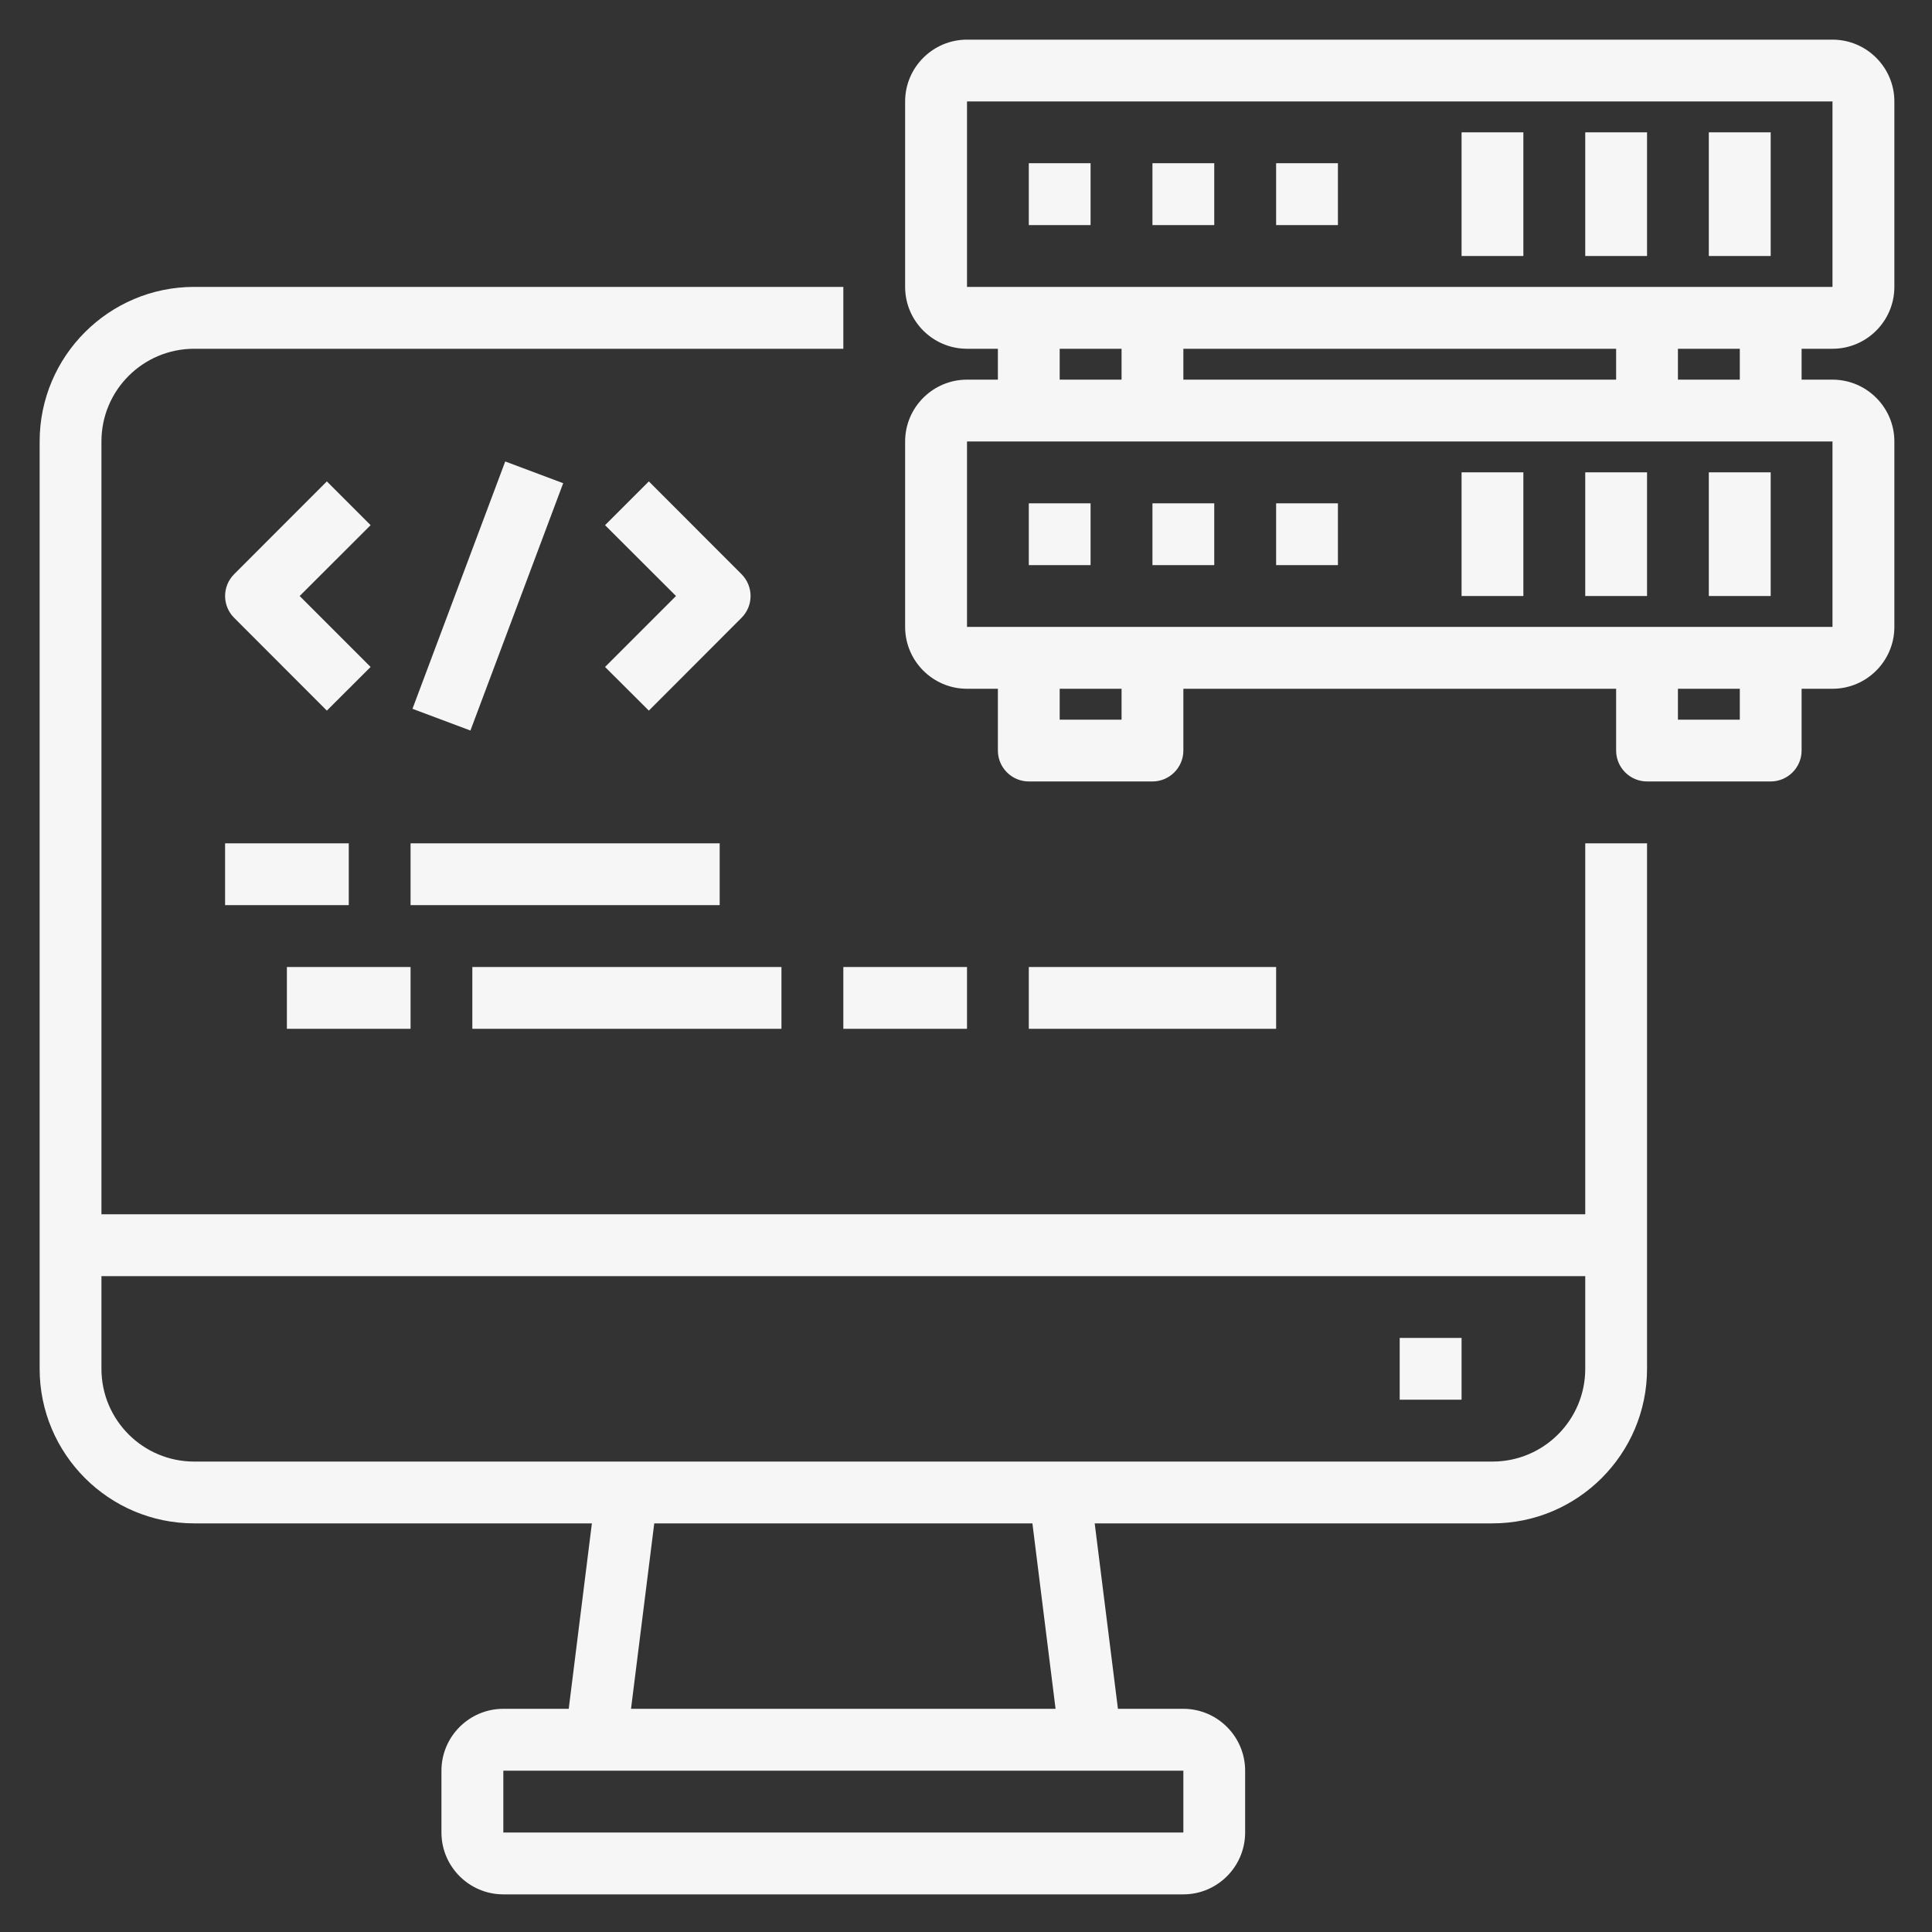
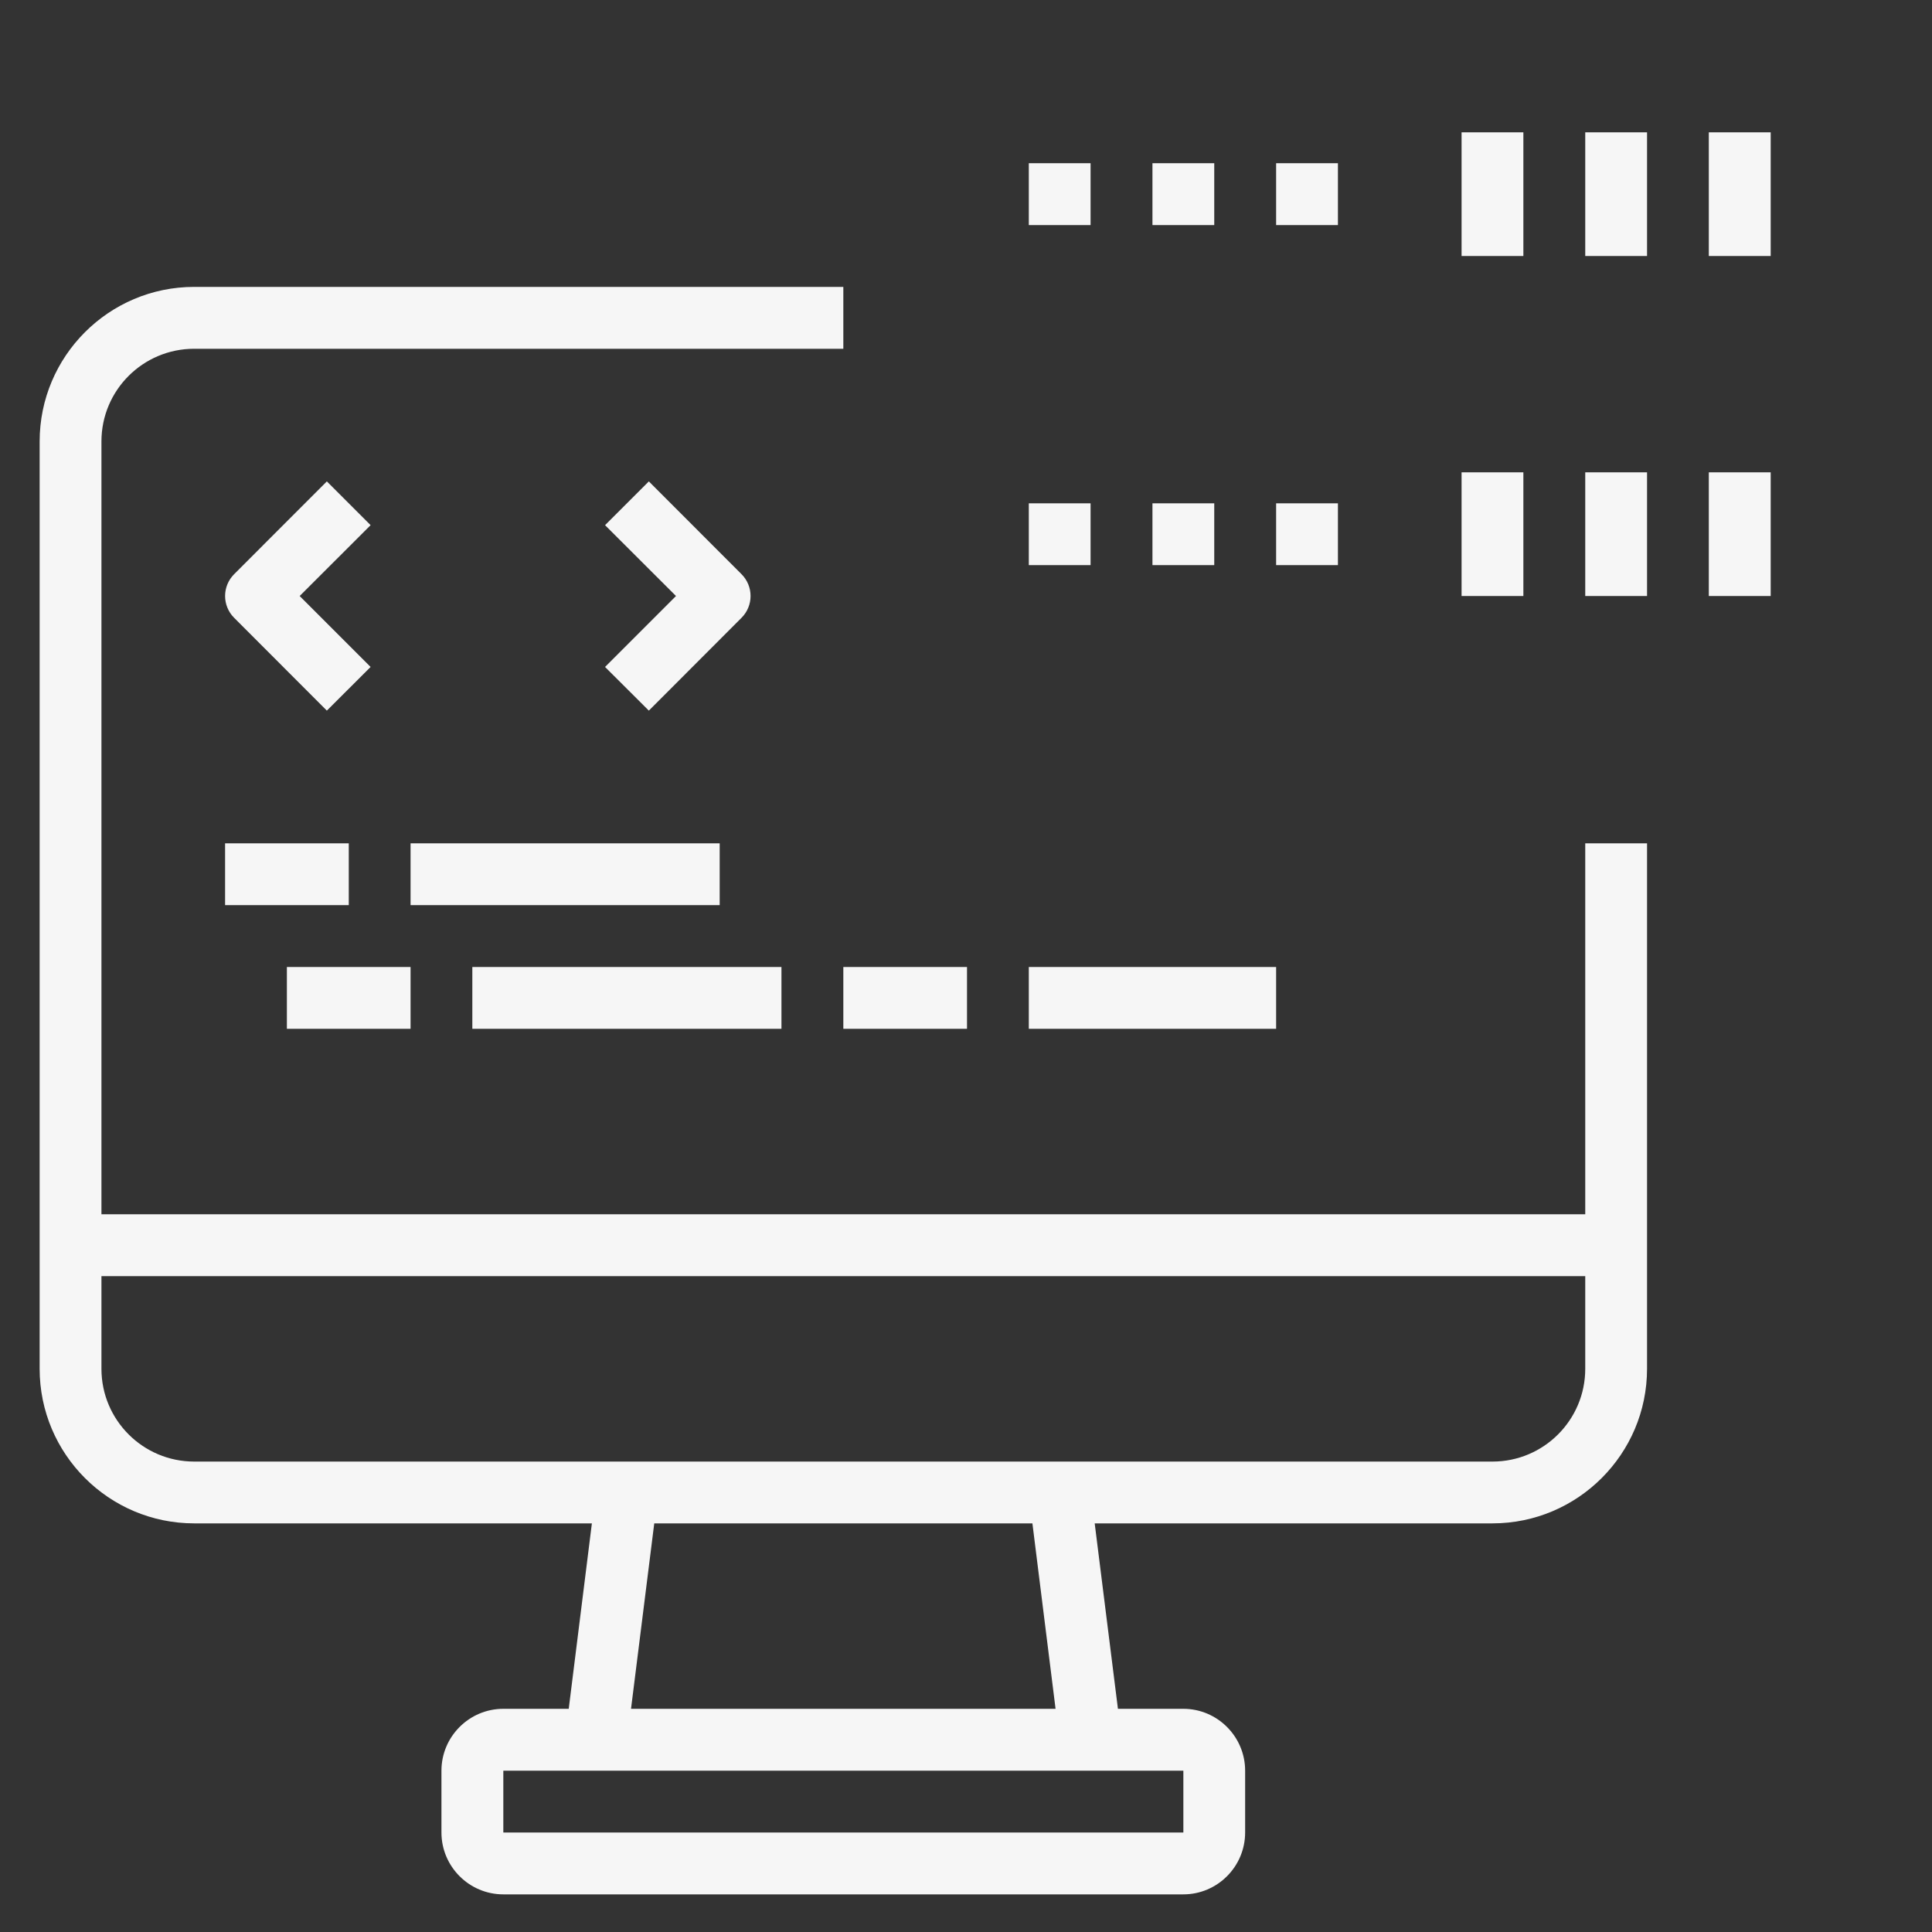
<svg xmlns="http://www.w3.org/2000/svg" width="75" zoomAndPan="magnify" viewBox="0 0 75 75" height="75" preserveAspectRatio="xMidYMid meet" version="1.0">
  <rect x="0" y="0" width="75" height="75" fill="#333333" stroke="none" />
  <defs>
    <clipPath id="clip-0">
      <path d="M 1.539 11 L 64 11 L 64 73.539 L 1.539 73.539 Z M 1.539 11 " clip-rule="nonzero" />
    </clipPath>
    <clipPath id="clip-1">
      <path d="M 35 1.539 L 73.539 1.539 L 73.539 31 L 35 31 Z M 35 1.539 " clip-rule="nonzero" />
    </clipPath>
  </defs>
  <g clip-path="url(#clip-0)">
    <path fill="rgb(96.469%, 96.469%, 96.469%)" d="M 57.938 56.738 L 7.539 56.738 C 5.551 56.738 3.938 55.125 3.938 53.137 L 3.938 49.539 L 61.539 49.539 L 61.539 53.137 C 61.539 55.125 59.926 56.738 57.938 56.738 Z M 40.977 66.336 L 24.496 66.336 L 25.398 59.137 L 40.078 59.137 Z M 45.938 71.137 L 19.539 71.137 L 19.539 68.738 L 45.938 68.738 Z M 61.539 47.137 L 3.938 47.137 L 3.938 17.137 C 3.938 15.148 5.551 13.539 7.539 13.539 L 32.738 13.539 L 32.738 11.137 L 7.539 11.137 C 4.227 11.137 1.539 13.828 1.539 17.137 L 1.539 53.137 C 1.539 56.445 4.227 59.137 7.539 59.137 L 22.977 59.137 L 22.078 66.336 L 19.539 66.336 C 18.215 66.336 17.137 67.414 17.137 68.738 L 17.137 71.137 C 17.137 72.461 18.215 73.539 19.539 73.539 L 45.938 73.539 C 47.258 73.539 48.336 72.461 48.336 71.137 L 48.336 68.738 C 48.336 67.414 47.258 66.336 45.938 66.336 L 43.398 66.336 L 42.496 59.137 L 57.938 59.137 C 61.246 59.137 63.938 56.445 63.938 53.137 L 63.938 32.738 L 61.539 32.738 L 61.539 47.137 " fill-opacity="1" fill-rule="nonzero" />
  </g>
-   <path fill="rgb(96.469%, 96.469%, 96.469%)" d="M 54.336 54.336 L 56.738 54.336 L 56.738 51.938 L 54.336 51.938 L 54.336 54.336 " fill-opacity="1" fill-rule="nonzero" />
  <path fill="rgb(96.469%, 96.469%, 96.469%)" d="M 39.938 21.938 L 42.336 21.938 L 42.336 19.539 L 39.938 19.539 L 39.938 21.938 " fill-opacity="1" fill-rule="nonzero" />
  <path fill="rgb(96.469%, 96.469%, 96.469%)" d="M 44.738 21.938 L 47.137 21.938 L 47.137 19.539 L 44.738 19.539 L 44.738 21.938 " fill-opacity="1" fill-rule="nonzero" />
  <path fill="rgb(96.469%, 96.469%, 96.469%)" d="M 49.539 21.938 L 51.938 21.938 L 51.938 19.539 L 49.539 19.539 L 49.539 21.938 " fill-opacity="1" fill-rule="nonzero" />
  <path fill="rgb(96.469%, 96.469%, 96.469%)" d="M 56.738 23.137 L 59.137 23.137 L 59.137 18.336 L 56.738 18.336 L 56.738 23.137 " fill-opacity="1" fill-rule="nonzero" />
  <path fill="rgb(96.469%, 96.469%, 96.469%)" d="M 61.539 23.137 L 63.938 23.137 L 63.938 18.336 L 61.539 18.336 L 61.539 23.137 " fill-opacity="1" fill-rule="nonzero" />
  <path fill="rgb(96.469%, 96.469%, 96.469%)" d="M 66.336 23.137 L 68.738 23.137 L 68.738 18.336 L 66.336 18.336 L 66.336 23.137 " fill-opacity="1" fill-rule="nonzero" />
  <g clip-path="url(#clip-1)">
-     <path fill="rgb(96.469%, 96.469%, 96.469%)" d="M 67.539 14.738 L 65.137 14.738 L 65.137 13.539 L 67.539 13.539 Z M 71.137 24.336 L 37.539 24.336 L 37.539 17.137 L 71.137 17.137 Z M 67.539 27.938 L 65.137 27.938 L 65.137 26.738 L 67.539 26.738 Z M 43.539 27.938 L 41.137 27.938 L 41.137 26.738 L 43.539 26.738 Z M 41.137 13.539 L 43.539 13.539 L 43.539 14.738 L 41.137 14.738 Z M 45.938 14.738 L 45.938 13.539 L 62.738 13.539 L 62.738 14.738 Z M 37.539 3.938 L 71.137 3.938 L 71.137 11.137 L 37.539 11.137 Z M 71.137 13.539 C 72.461 13.539 73.539 12.461 73.539 11.137 L 73.539 3.938 C 73.539 2.617 72.461 1.539 71.137 1.539 L 37.539 1.539 C 36.215 1.539 35.137 2.617 35.137 3.938 L 35.137 11.137 C 35.137 12.461 36.215 13.539 37.539 13.539 L 38.738 13.539 L 38.738 14.738 L 37.539 14.738 C 36.215 14.738 35.137 15.816 35.137 17.137 L 35.137 24.336 C 35.137 25.66 36.215 26.738 37.539 26.738 L 38.738 26.738 L 38.738 29.137 C 38.738 29.797 39.277 30.336 39.938 30.336 L 44.738 30.336 C 45.398 30.336 45.938 29.797 45.938 29.137 L 45.938 26.738 L 62.738 26.738 L 62.738 29.137 C 62.738 29.797 63.277 30.336 63.938 30.336 L 68.738 30.336 C 69.398 30.336 69.938 29.797 69.938 29.137 L 69.938 26.738 L 71.137 26.738 C 72.461 26.738 73.539 25.66 73.539 24.336 L 73.539 17.137 C 73.539 15.816 72.461 14.738 71.137 14.738 L 69.938 14.738 L 69.938 13.539 L 71.137 13.539 " fill-opacity="1" fill-rule="nonzero" />
-   </g>
+     </g>
  <path fill="rgb(96.469%, 96.469%, 96.469%)" d="M 39.938 8.738 L 42.336 8.738 L 42.336 6.336 L 39.938 6.336 L 39.938 8.738 " fill-opacity="1" fill-rule="nonzero" />
  <path fill="rgb(96.469%, 96.469%, 96.469%)" d="M 44.738 8.738 L 47.137 8.738 L 47.137 6.336 L 44.738 6.336 L 44.738 8.738 " fill-opacity="1" fill-rule="nonzero" />
  <path fill="rgb(96.469%, 96.469%, 96.469%)" d="M 49.539 8.738 L 51.938 8.738 L 51.938 6.336 L 49.539 6.336 L 49.539 8.738 " fill-opacity="1" fill-rule="nonzero" />
  <path fill="rgb(96.469%, 96.469%, 96.469%)" d="M 56.738 9.938 L 59.137 9.938 L 59.137 5.137 L 56.738 5.137 L 56.738 9.938 " fill-opacity="1" fill-rule="nonzero" />
  <path fill="rgb(96.469%, 96.469%, 96.469%)" d="M 61.539 9.938 L 63.938 9.938 L 63.938 5.137 L 61.539 5.137 L 61.539 9.938 " fill-opacity="1" fill-rule="nonzero" />
  <path fill="rgb(96.469%, 96.469%, 96.469%)" d="M 66.336 9.938 L 68.738 9.938 L 68.738 5.137 L 66.336 5.137 L 66.336 9.938 " fill-opacity="1" fill-rule="nonzero" />
  <path fill="rgb(96.469%, 96.469%, 96.469%)" d="M 12.688 18.688 L 9.09 22.289 C 8.621 22.758 8.621 23.516 9.09 23.984 L 12.688 27.586 L 14.387 25.891 L 11.633 23.137 L 14.387 20.387 L 12.688 18.688 " fill-opacity="1" fill-rule="nonzero" />
-   <path fill="rgb(96.469%, 96.469%, 96.469%)" d="M 19.613 17.914 L 16.012 27.516 L 18.262 28.359 L 21.863 18.758 L 19.613 17.914 " fill-opacity="1" fill-rule="nonzero" />
  <path fill="rgb(96.469%, 96.469%, 96.469%)" d="M 25.188 27.586 L 28.785 23.984 C 29.254 23.516 29.254 22.758 28.785 22.289 L 25.188 18.688 L 23.488 20.387 L 26.242 23.137 L 23.488 25.891 L 25.188 27.586 " fill-opacity="1" fill-rule="nonzero" />
  <path fill="rgb(96.469%, 96.469%, 96.469%)" d="M 8.738 35.137 L 13.539 35.137 L 13.539 32.738 L 8.738 32.738 L 8.738 35.137 " fill-opacity="1" fill-rule="nonzero" />
  <path fill="rgb(96.469%, 96.469%, 96.469%)" d="M 15.938 35.137 L 27.938 35.137 L 27.938 32.738 L 15.938 32.738 L 15.938 35.137 " fill-opacity="1" fill-rule="nonzero" />
  <path fill="rgb(96.469%, 96.469%, 96.469%)" d="M 15.938 37.539 L 11.137 37.539 L 11.137 39.938 L 15.938 39.938 L 15.938 37.539 " fill-opacity="1" fill-rule="nonzero" />
  <path fill="rgb(96.469%, 96.469%, 96.469%)" d="M 30.336 37.539 L 18.336 37.539 L 18.336 39.938 L 30.336 39.938 L 30.336 37.539 " fill-opacity="1" fill-rule="nonzero" />
  <path fill="rgb(96.469%, 96.469%, 96.469%)" d="M 32.738 39.938 L 37.539 39.938 L 37.539 37.539 L 32.738 37.539 L 32.738 39.938 " fill-opacity="1" fill-rule="nonzero" />
  <path fill="rgb(96.469%, 96.469%, 96.469%)" d="M 39.938 37.539 L 39.938 39.938 L 49.539 39.938 L 49.539 37.539 L 39.938 37.539 " fill-opacity="1" fill-rule="nonzero" />
</svg>